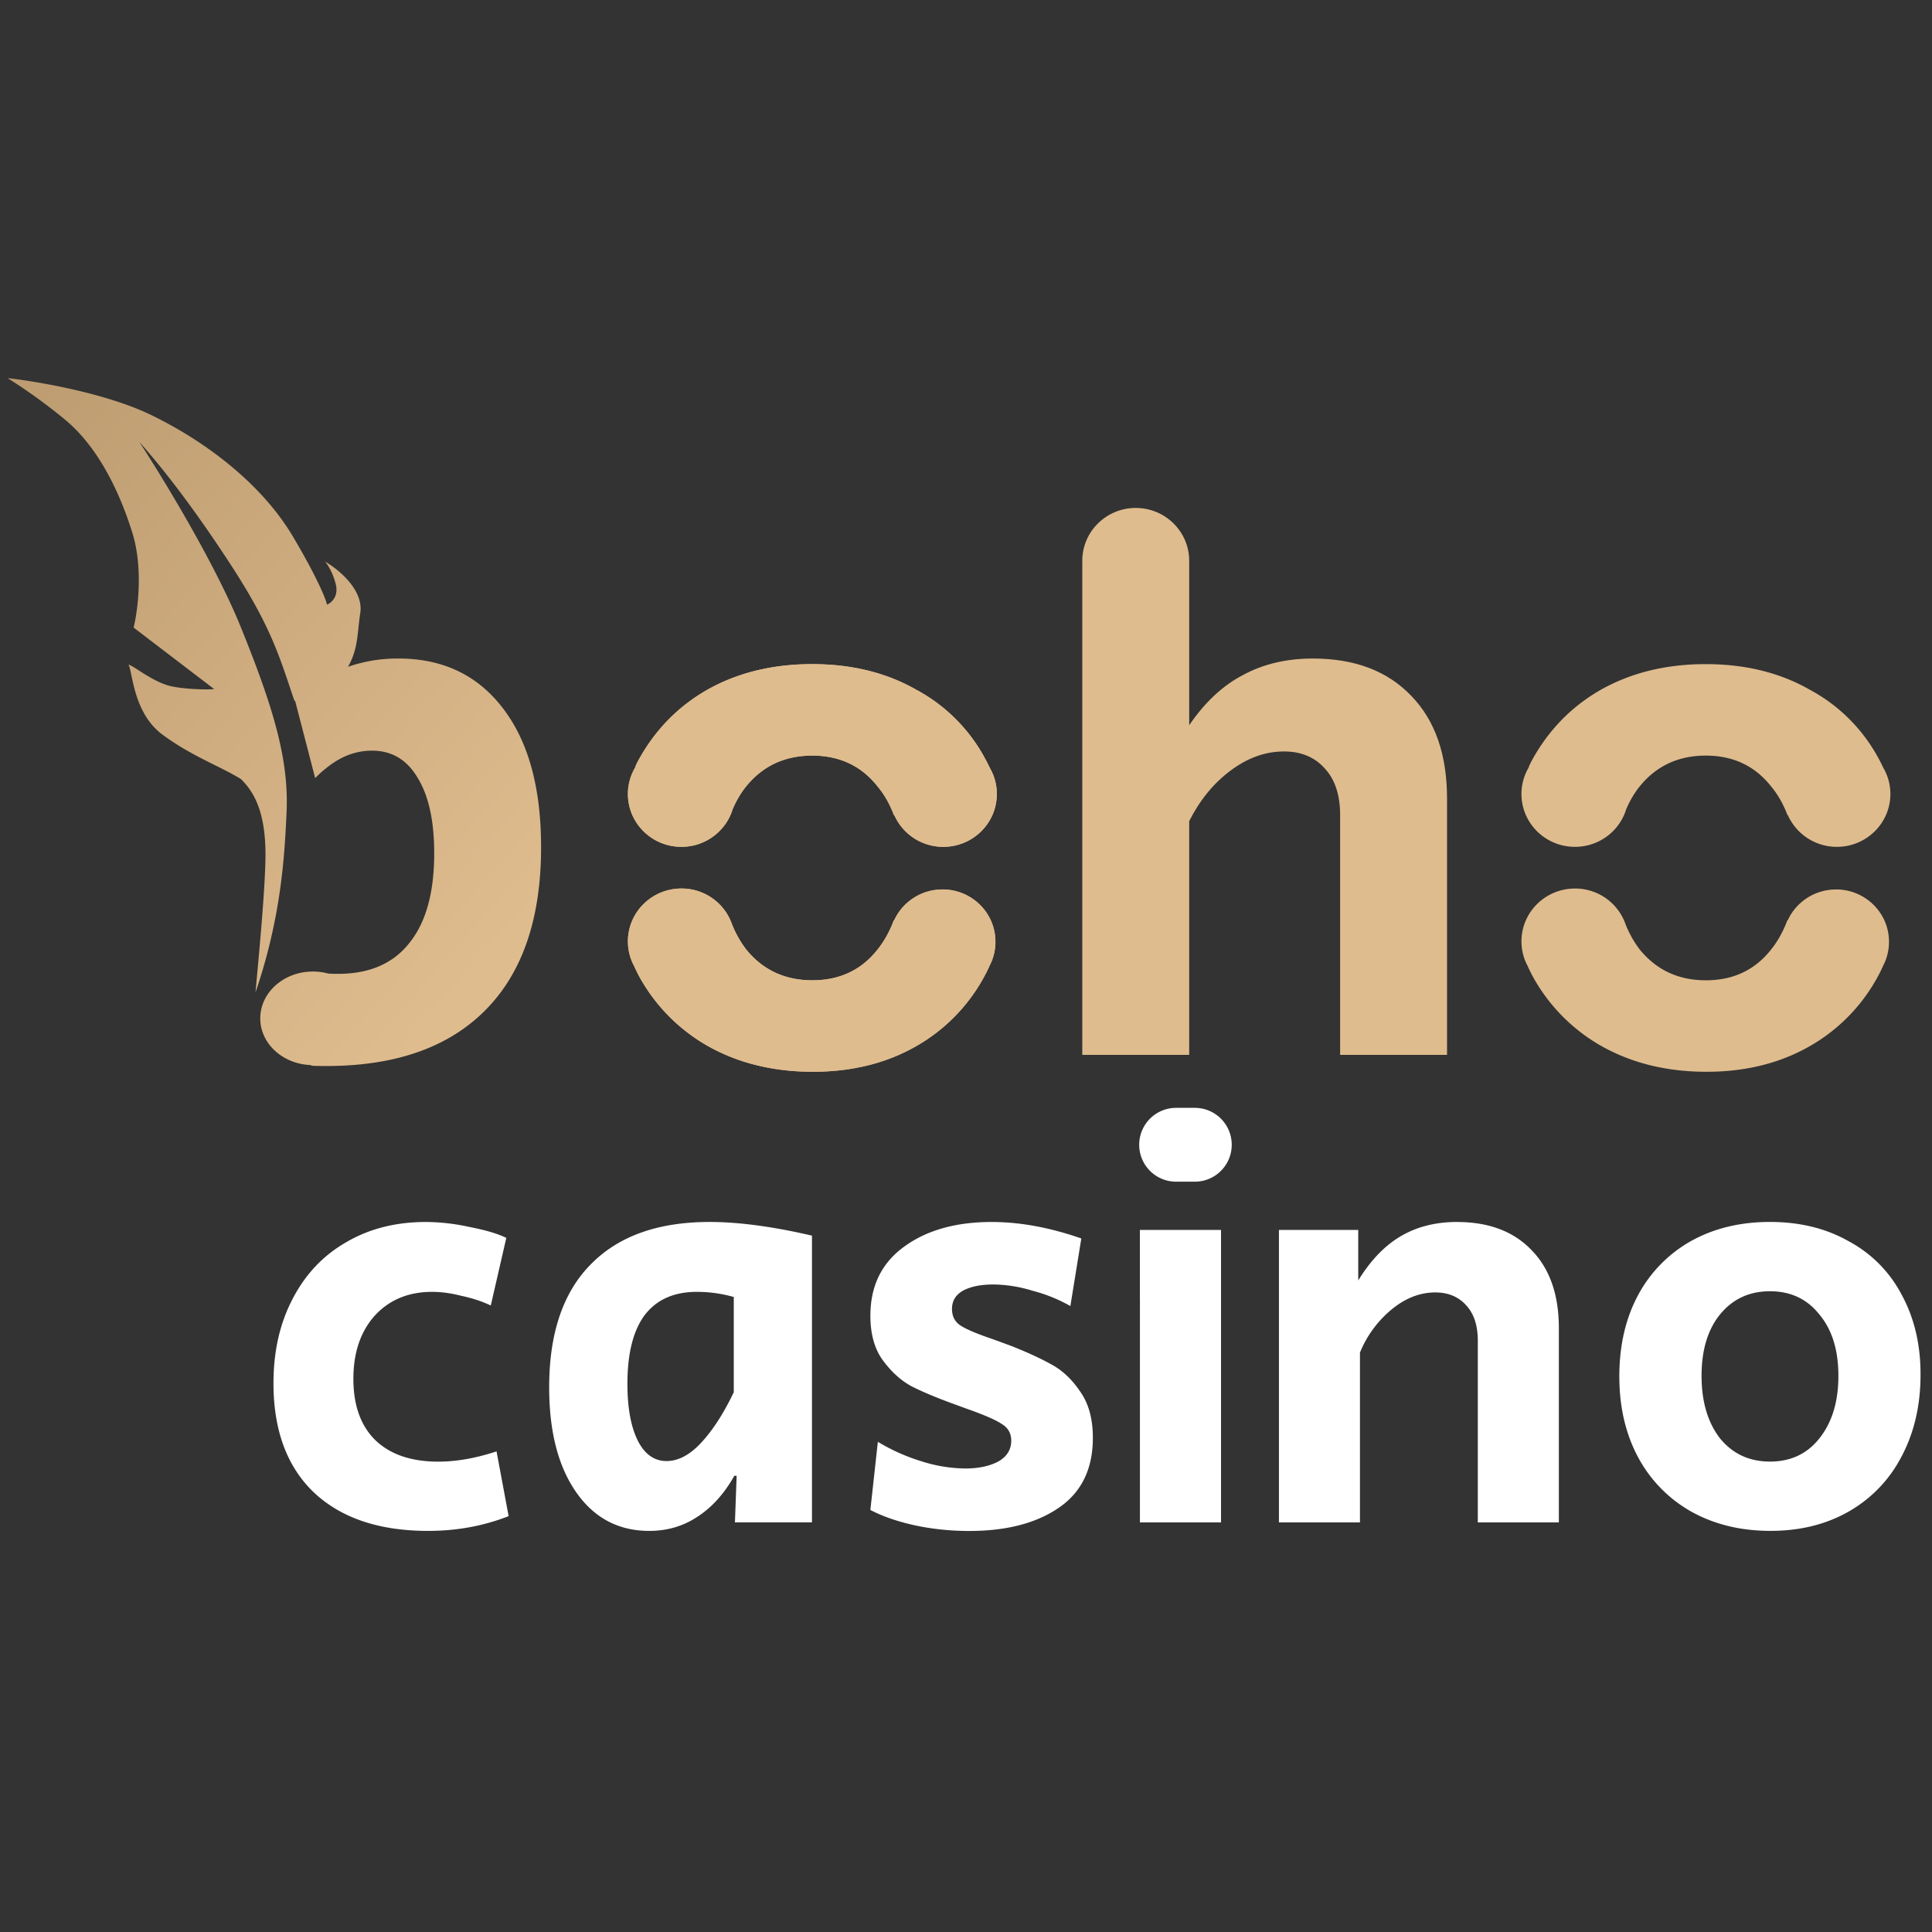
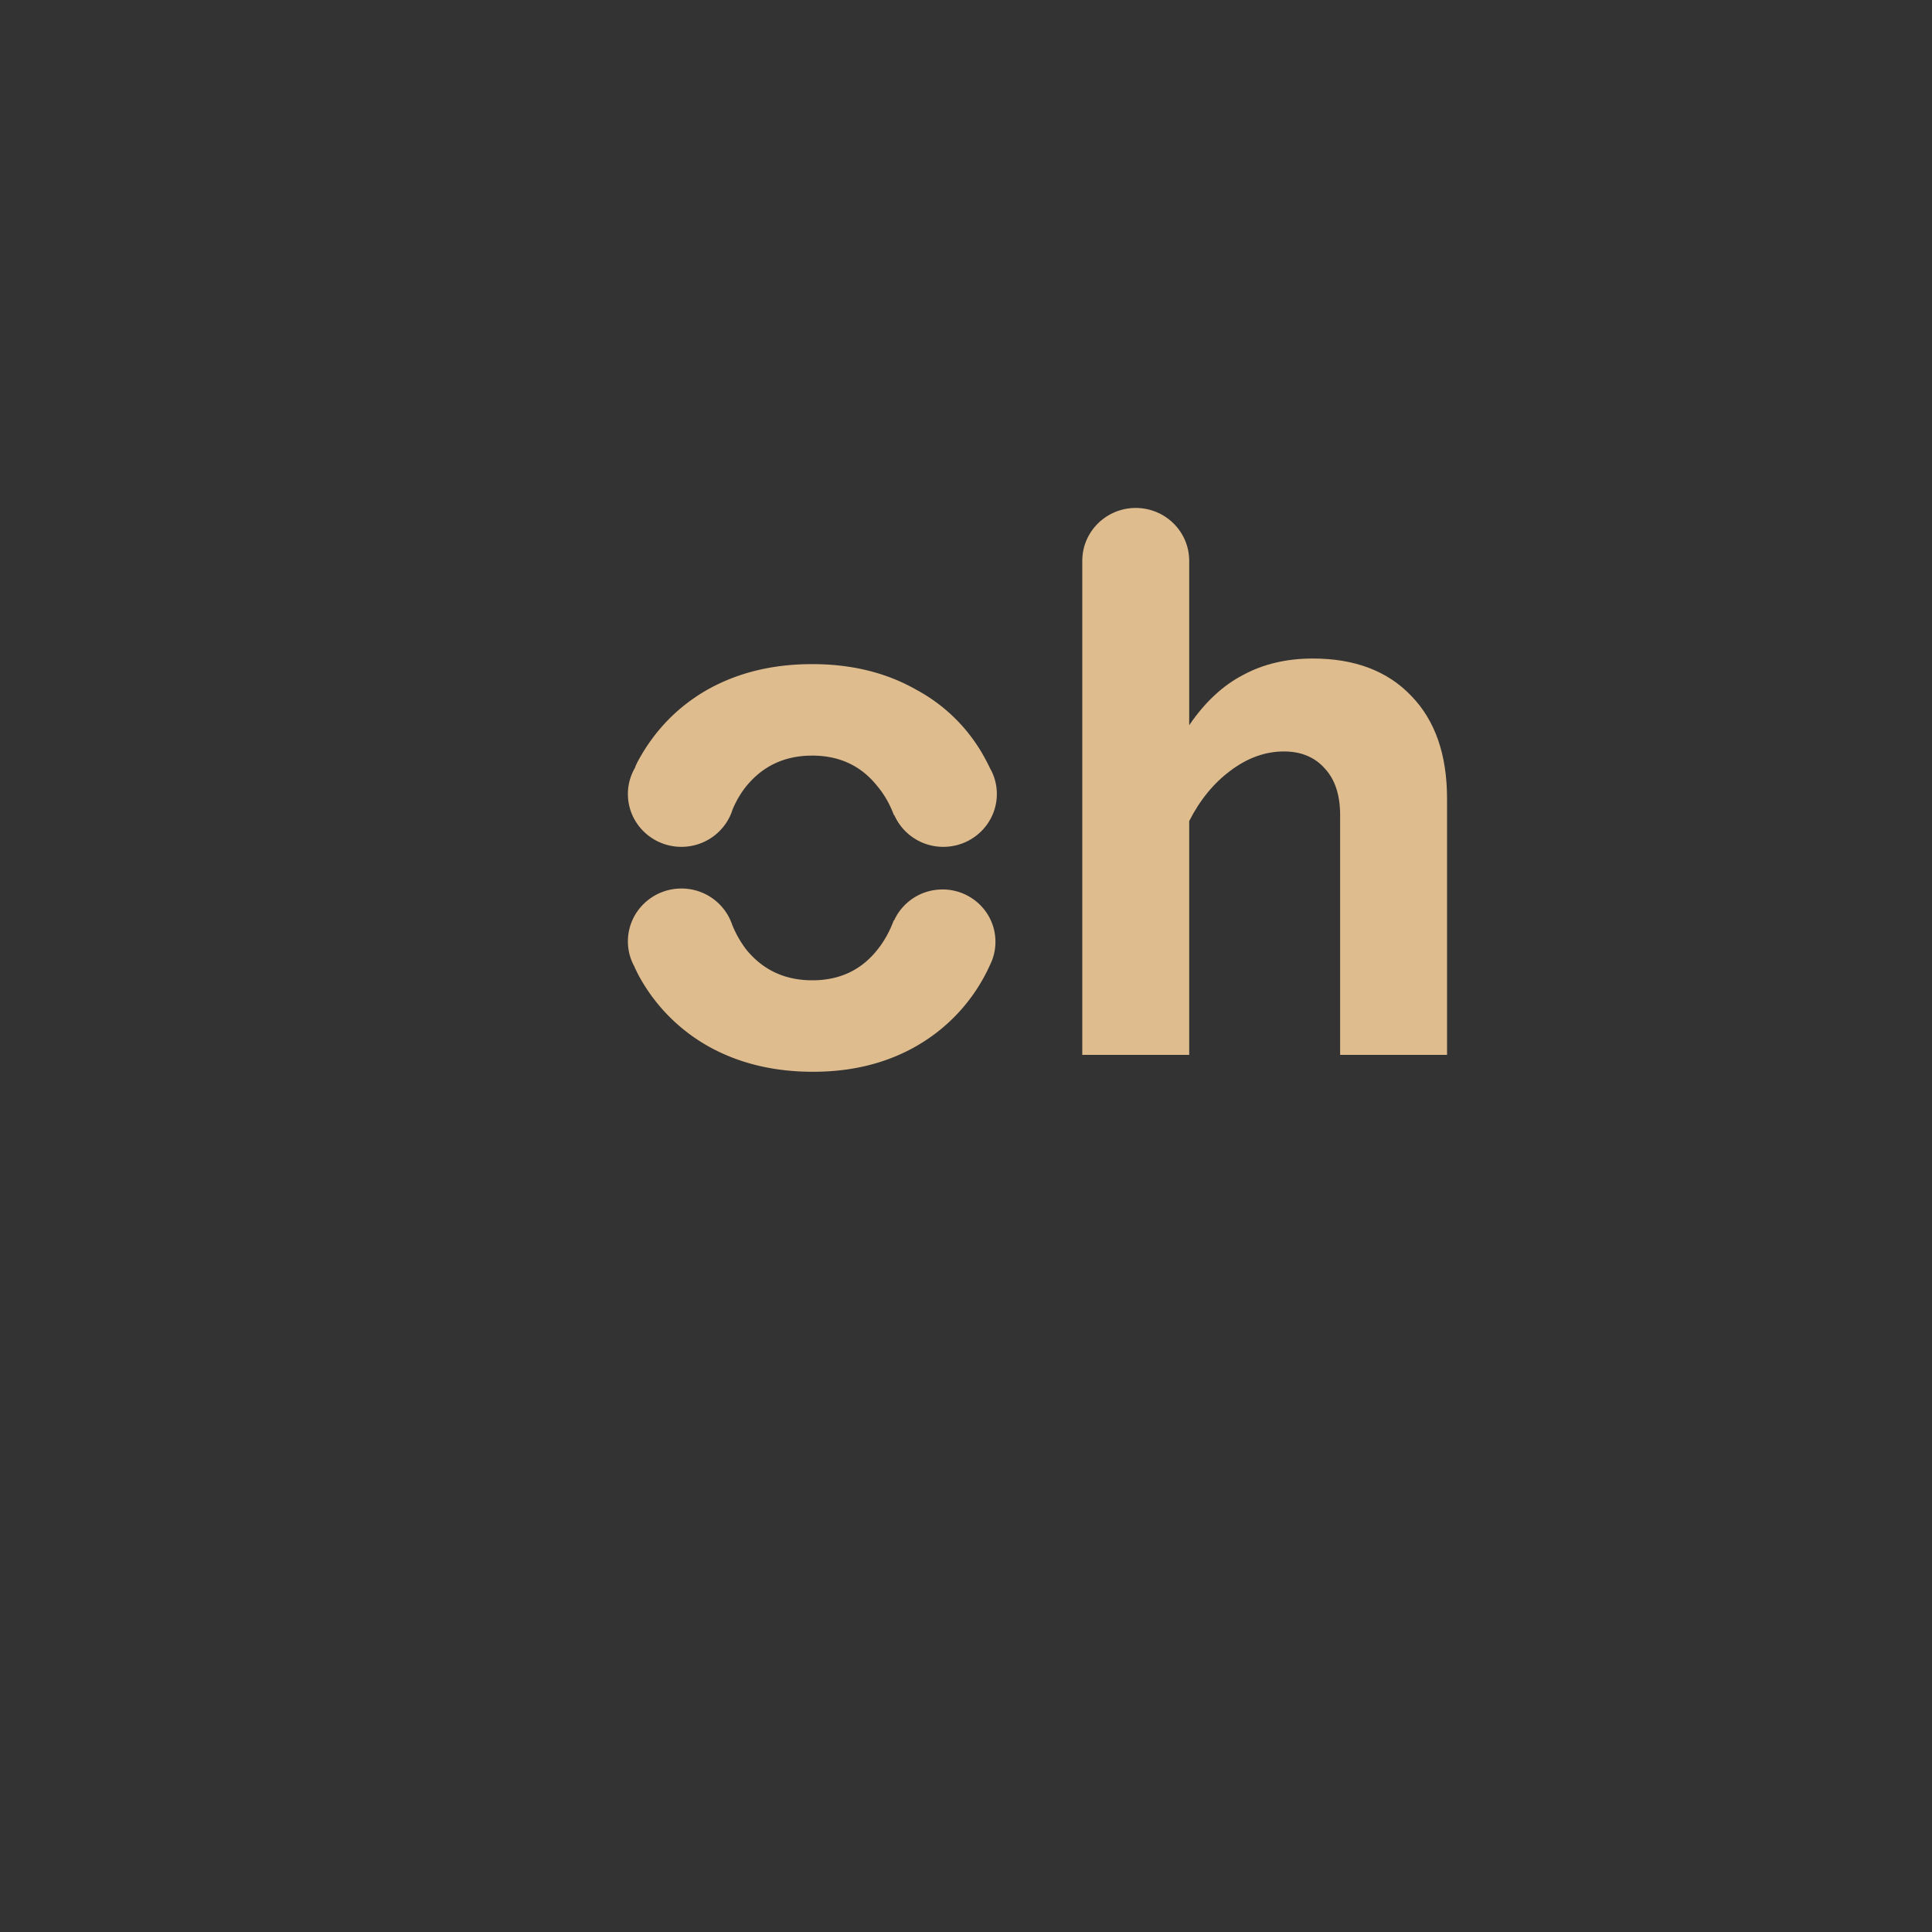
<svg xmlns="http://www.w3.org/2000/svg" width="288" height="288">
  <rect width="100%" height="100%" fill="#333333" stroke="none" />
  <svg fill="none" viewBox="0 0 80 49" width="288" height="288">
-     <path fill="#fff" d="M24.454 36.863c-1.142 1.16-1.714 2.853-1.714 5.079 0 1.834.374 3.284 1.12 4.35.745 1.066 1.753 1.599 3.023 1.599.745 0 1.412-.196 2-.588.603-.392 1.11-.957 1.524-1.694h.096l-.071 1.929h3.19V35.665c-1.618-.376-3.031-.566-4.236-.566-2.146 0-3.788.589-4.931 1.764zm5.928 5.291c-.413.862-.856 1.551-1.332 2.069-.476.518-.96.776-1.451.776-.508 0-.905-.283-1.19-.846-.287-.58-.429-1.364-.429-2.352 0-1.254.238-2.203.714-2.844.493-.644 1.214-.964 2.166-.964.507 0 1.015.07 1.524.212v3.949h-.002zm19.094-11.78H48.7a1.528 1.528 0 000 3.057h.775a1.528 1.528 0 100-3.057zm-31.32 14.65c-1.127 0-2-.298-2.618-.894-.604-.596-.905-1.442-.905-2.54 0-1.08.295-1.95.882-2.609.603-.658 1.396-.988 2.38-.988.38 0 .785.056 1.213.165.445.095.85.227 1.214.4l.643-2.799c-.349-.173-.85-.322-1.5-.447a8.488 8.488 0 00-1.833-.212c-1.253 0-2.357.282-3.31.846-.951.548-1.688 1.332-2.212 2.351-.524 1.003-.786 2.164-.786 3.48 0 1.943.556 3.449 1.666 4.515 1.128 1.066 2.707 1.599 4.738 1.599 1.19 0 2.301-.205 3.333-.611l-.5-2.681c-.858.282-1.658.424-2.405.424zm42.18-9.925c-.889 0-1.666.197-2.332.589-.666.391-1.253 1.002-1.762 1.833V35.43h-3.284v12.11h3.355v-7.031a4.518 4.518 0 011.31-1.787c.571-.47 1.173-.705 1.808-.705.539 0 .969.18 1.286.54.317.345.476.832.476 1.459v7.524h3.356v-8.042c0-1.38-.374-2.453-1.12-3.222-.743-.783-1.775-1.175-3.092-1.175zm18.406 3.01a5.283 5.283 0 00-2.19-2.211c-.936-.533-2.024-.8-3.262-.8s-2.332.266-3.284.8a5.595 5.595 0 00-2.19 2.256c-.508.957-.763 2.07-.763 3.34s.261 2.39.785 3.362a5.62 5.62 0 002.19 2.234c.953.532 2.047.8 3.285.8 1.222 0 2.301-.266 3.237-.8a5.548 5.548 0 002.19-2.281c.524-.988.785-2.116.785-3.387.004-1.25-.26-2.356-.783-3.313zm-3.404 5.949c-.507.643-1.19.963-2.046.963-.857 0-1.547-.322-2.072-.963-.507-.658-.762-1.52-.762-2.587 0-1.066.255-1.912.762-2.54.525-.642 1.214-.963 2.072-.963.856 0 1.539.322 2.046.964.524.627.786 1.473.786 2.539 0 1.067-.262 1.929-.786 2.587zm-31.753-3.032c-.444-.252-1-.51-1.666-.776-.08-.031-.357-.134-.833-.306-.603-.204-1.032-.383-1.286-.54-.255-.157-.38-.392-.38-.705 0-.33.15-.58.452-.753.318-.173.738-.258 1.262-.258a5.65 5.65 0 011.618.258 6.435 6.435 0 011.57.635l.453-2.799c-1.3-.454-2.539-.682-3.712-.682-1.491 0-2.706.344-3.642 1.035-.92.674-1.38 1.623-1.38 2.845 0 .767.175 1.388.524 1.858.349.47.737.823 1.167 1.058.428.219.983.454 1.666.705l.643.236c.714.251 1.199.462 1.452.635.254.157.38.383.38.682 0 .376-.182.667-.547.87-.366.189-.817.283-1.358.283a6.135 6.135 0 01-1.833-.305 7.967 7.967 0 01-1.785-.8l-.31 2.822c.508.266 1.12.478 1.834.635.73.157 1.484.235 2.261.235 1.54 0 2.778-.322 3.713-.964.936-.643 1.405-1.606 1.405-2.892 0-.767-.167-1.394-.5-1.88-.335-.505-.723-.883-1.168-1.133zm6.976-5.596H47.2v2.844h.002v9.266h3.358V35.43z" class="color363636 svgShape" />
    <path fill="#dfbc8e" d="M54.36 11.768c-1.088 0-2.052.228-2.89.683-.837.435-1.58 1.127-2.228 2.079V7.72c0-1.209-.993-2.187-2.214-2.187s-2.213.98-2.213 2.187v20.46h4.427V18.5c.44-.868 1.005-1.562 1.696-2.079.711-.538 1.455-.805 2.229-.805.71 0 1.278.236 1.697.713.419.454.628 1.096.628 1.924v9.927h4.427V17.57c0-1.82-.493-3.236-1.477-4.251-.983-1.034-2.344-1.551-4.082-1.551z" class="colorDFBC8E svgShape" />
-     <path fill="url(#a)" d="M16.501 11.768a6.25 6.25 0 00-2.091.342c.43-.753.381-1.406.508-2.227.148-.957-.914-1.82-1.463-2.13.098.103.325.439.45.945.123.506-.19.77-.365.838-.046-.224-.393-1.1-1.407-2.813C10.866 4.58 8.578 2.808 6.25 1.68 4.387.777 1.52.29.317.158a22.83 22.83 0 012.364 1.709c1.302 1.07 2.214 2.826 2.794 4.677.465 1.482.231 3.246.057 3.942l3.336 2.547c-.285.036-1.41 0-1.91-.151-.726-.218-1.383-.787-1.636-.862.18.36.201 2.014 1.418 2.909 1.217.893 2.364 1.292 3.236 1.83.436.432 1.017 1.186 1.017 3.125 0 1.436-.328 4.739-.413 5.709 1.067-3.124 1.202-5.656 1.285-7.433.105-2.221-.552-4.376-1.889-7.68-1.068-2.644-3.254-6.224-4.21-7.685.695.782 1.955 2.29 3.702 4.955 1.747 2.667 2.072 3.84 2.726 5.778.007-.015.015-.017.026-.01l.831 3.203c.15-.157.308-.3.47-.424.586-.477 1.214-.714 1.883-.714.816 0 1.444.373 1.885 1.116.46.746.691 1.788.691 3.133 0 1.633-.345 2.874-1.036 3.723-.67.848-1.653 1.27-2.953 1.27-.133 0-.261-.004-.392-.01a2.415 2.415 0 00-.642-.086c-1.203 0-2.18.868-2.18 1.939 0 1.047.933 1.895 2.098 1.934-.02.03.087.039.643.039 2.868 0 5.066-.776 6.595-2.327 1.529-1.55 2.292-3.796 2.292-6.732 0-2.46-.524-4.373-1.57-5.74-1.047-1.38-2.491-2.074-4.334-2.074z" />
-     <path fill="#dfbc8e" d="M40.823 15.973a6.969 6.969 0 00-2.89-2.917C36.7 12.353 35.265 12 33.63 12c-1.633 0-3.077.351-4.333 1.056-1.234.702-2.198 1.695-2.89 2.977-.036.071-.069.144-.104.217l.011.007c-.198.328-.314.71-.314 1.12 0 1.209.992 2.189 2.216 2.189.998 0 1.845-.655 2.12-1.553.15-.351.335-.672.564-.955.692-.848 1.6-1.27 2.733-1.27 1.13 0 2.03.424 2.7 1.27.29.347.514.746.682 1.194h.016a2.215 2.215 0 002.03 1.314c1.224 0 2.216-.98 2.216-2.189a2.14 2.14 0 00-.288-1.075 6.425 6.425 0 00-.166-.33zm37 0a6.969 6.969 0 00-2.89-2.917C73.7 12.353 72.264 12 70.63 12c-1.633 0-3.076.351-4.333 1.056-1.234.702-2.198 1.695-2.89 2.977-.036.071-.069.144-.104.217l.011.007a2.15 2.15 0 00-.314 1.12c0 1.209.992 2.189 2.216 2.189.999 0 1.845-.655 2.12-1.553.15-.351.335-.672.564-.955.692-.848 1.6-1.27 2.733-1.27 1.13 0 2.03.424 2.7 1.27.29.347.514.746.682 1.194h.016a2.215 2.215 0 002.03 1.314c1.223 0 2.216-.98 2.216-2.189a2.14 2.14 0 00-.288-1.075 6.425 6.425 0 00-.166-.33zM39.026 21.33c-.892 0-1.66.527-2.002 1.282l-.013-.007c-.168.45-.39.858-.676 1.215-.67.85-1.57 1.271-2.7 1.271-1.13 0-2.041-.424-2.732-1.27a4.392 4.392 0 01-.587-1.037 2.211 2.211 0 00-2.1-1.493c-1.224 0-2.216.98-2.216 2.189 0 .385.102.747.28 1.062l-.005.002c.054.112.107.224.163.332a7.414 7.414 0 002.89 2.947c1.256.702 2.7 1.056 4.333 1.056 1.612 0 3.036-.352 4.27-1.056a7.318 7.318 0 002.89-3.01c.054-.1.1-.204.15-.308l-.002-.002c.16-.302.25-.642.25-1.004.003-1.198-.98-2.17-2.193-2.17z" class="colorDFBC8E svgShape" />
-     <path fill="#dfbc8e" d="M40.823 15.973a6.969 6.969 0 00-2.89-2.917C36.7 12.353 35.265 12 33.63 12c-1.633 0-3.077.351-4.333 1.056-1.234.702-2.198 1.695-2.89 2.977-.036.071-.069.144-.104.217l.011.007c-.198.328-.314.71-.314 1.12 0 1.209.992 2.189 2.216 2.189.998 0 1.845-.655 2.12-1.553.15-.351.335-.672.564-.955.692-.848 1.6-1.27 2.733-1.27 1.13 0 2.03.424 2.7 1.27.29.347.514.746.682 1.194h.016a2.215 2.215 0 002.03 1.314c1.224 0 2.216-.98 2.216-2.189a2.14 2.14 0 00-.288-1.075 6.425 6.425 0 00-.166-.33zm-1.797 5.358c-.892 0-1.66.527-2.002 1.282l-.013-.007c-.168.45-.39.858-.676 1.215-.67.85-1.57 1.271-2.7 1.271-1.13 0-2.041-.424-2.732-1.27a4.392 4.392 0 01-.587-1.037 2.211 2.211 0 00-2.1-1.493c-1.224 0-2.216.98-2.216 2.189 0 .385.102.747.28 1.062l-.005.002c.054.112.107.224.163.332a7.414 7.414 0 002.89 2.947c1.256.702 2.7 1.056 4.333 1.056 1.612 0 3.036-.352 4.27-1.056a7.318 7.318 0 002.89-3.01c.054-.1.1-.204.15-.308l-.002-.002c.16-.302.25-.642.25-1.004.003-1.198-.98-2.17-2.193-2.17zm37 0c-.892 0-1.66.527-2.002 1.282l-.013-.007c-.168.45-.39.858-.676 1.215-.67.85-1.57 1.271-2.7 1.271-1.13 0-2.041-.424-2.733-1.27a4.392 4.392 0 01-.586-1.037 2.211 2.211 0 00-2.1-1.493c-1.224 0-2.216.98-2.216 2.189 0 .385.102.747.28 1.062l-.005.002c.054.112.107.224.163.332a7.414 7.414 0 002.89 2.947c1.256.702 2.7 1.056 4.333 1.056 1.612 0 3.036-.352 4.27-1.056a7.318 7.318 0 002.89-3.01c.054-.1.1-.204.15-.308l-.002-.002c.16-.302.25-.642.25-1.004.003-1.198-.98-2.17-2.193-2.17z" class="colorDFBC8E svgShape" />
+     <path fill="#dfbc8e" d="M40.823 15.973a6.969 6.969 0 00-2.89-2.917C36.7 12.353 35.265 12 33.63 12c-1.633 0-3.077.351-4.333 1.056-1.234.702-2.198 1.695-2.89 2.977-.036.071-.069.144-.104.217l.011.007c-.198.328-.314.71-.314 1.12 0 1.209.992 2.189 2.216 2.189.998 0 1.845-.655 2.12-1.553.15-.351.335-.672.564-.955.692-.848 1.6-1.27 2.733-1.27 1.13 0 2.03.424 2.7 1.27.29.347.514.746.682 1.194h.016a2.215 2.215 0 002.03 1.314c1.224 0 2.216-.98 2.216-2.189a2.14 2.14 0 00-.288-1.075 6.425 6.425 0 00-.166-.33zm-1.797 5.358c-.892 0-1.66.527-2.002 1.282l-.013-.007c-.168.45-.39.858-.676 1.215-.67.85-1.57 1.271-2.7 1.271-1.13 0-2.041-.424-2.732-1.27a4.392 4.392 0 01-.587-1.037 2.211 2.211 0 00-2.1-1.493c-1.224 0-2.216.98-2.216 2.189 0 .385.102.747.28 1.062l-.005.002c.054.112.107.224.163.332a7.414 7.414 0 002.89 2.947c1.256.702 2.7 1.056 4.333 1.056 1.612 0 3.036-.352 4.27-1.056a7.318 7.318 0 002.89-3.01c.054-.1.1-.204.15-.308l-.002-.002c.16-.302.25-.642.25-1.004.003-1.198-.98-2.17-2.193-2.17zc-.892 0-1.66.527-2.002 1.282l-.013-.007c-.168.45-.39.858-.676 1.215-.67.85-1.57 1.271-2.7 1.271-1.13 0-2.041-.424-2.733-1.27a4.392 4.392 0 01-.586-1.037 2.211 2.211 0 00-2.1-1.493c-1.224 0-2.216.98-2.216 2.189 0 .385.102.747.28 1.062l-.005.002c.054.112.107.224.163.332a7.414 7.414 0 002.89 2.947c1.256.702 2.7 1.056 4.333 1.056 1.612 0 3.036-.352 4.27-1.056a7.318 7.318 0 002.89-3.01c.054-.1.1-.204.15-.308l-.002-.002c.16-.302.25-.642.25-1.004.003-1.198-.98-2.17-2.193-2.17z" class="colorDFBC8E svgShape" />
    <defs>
      <linearGradient id="a" x1="-3.83" x2="19.69" y1="4.25" y2="25" gradientUnits="userSpaceOnUse">
        <stop stop-color="#bc9b70" class="stopColorBC9B70 svgShape" />
        <stop offset="1" stop-color="#dfbc8e" class="stopColorDFBC8E svgShape" />
      </linearGradient>
    </defs>
  </svg>
</svg>